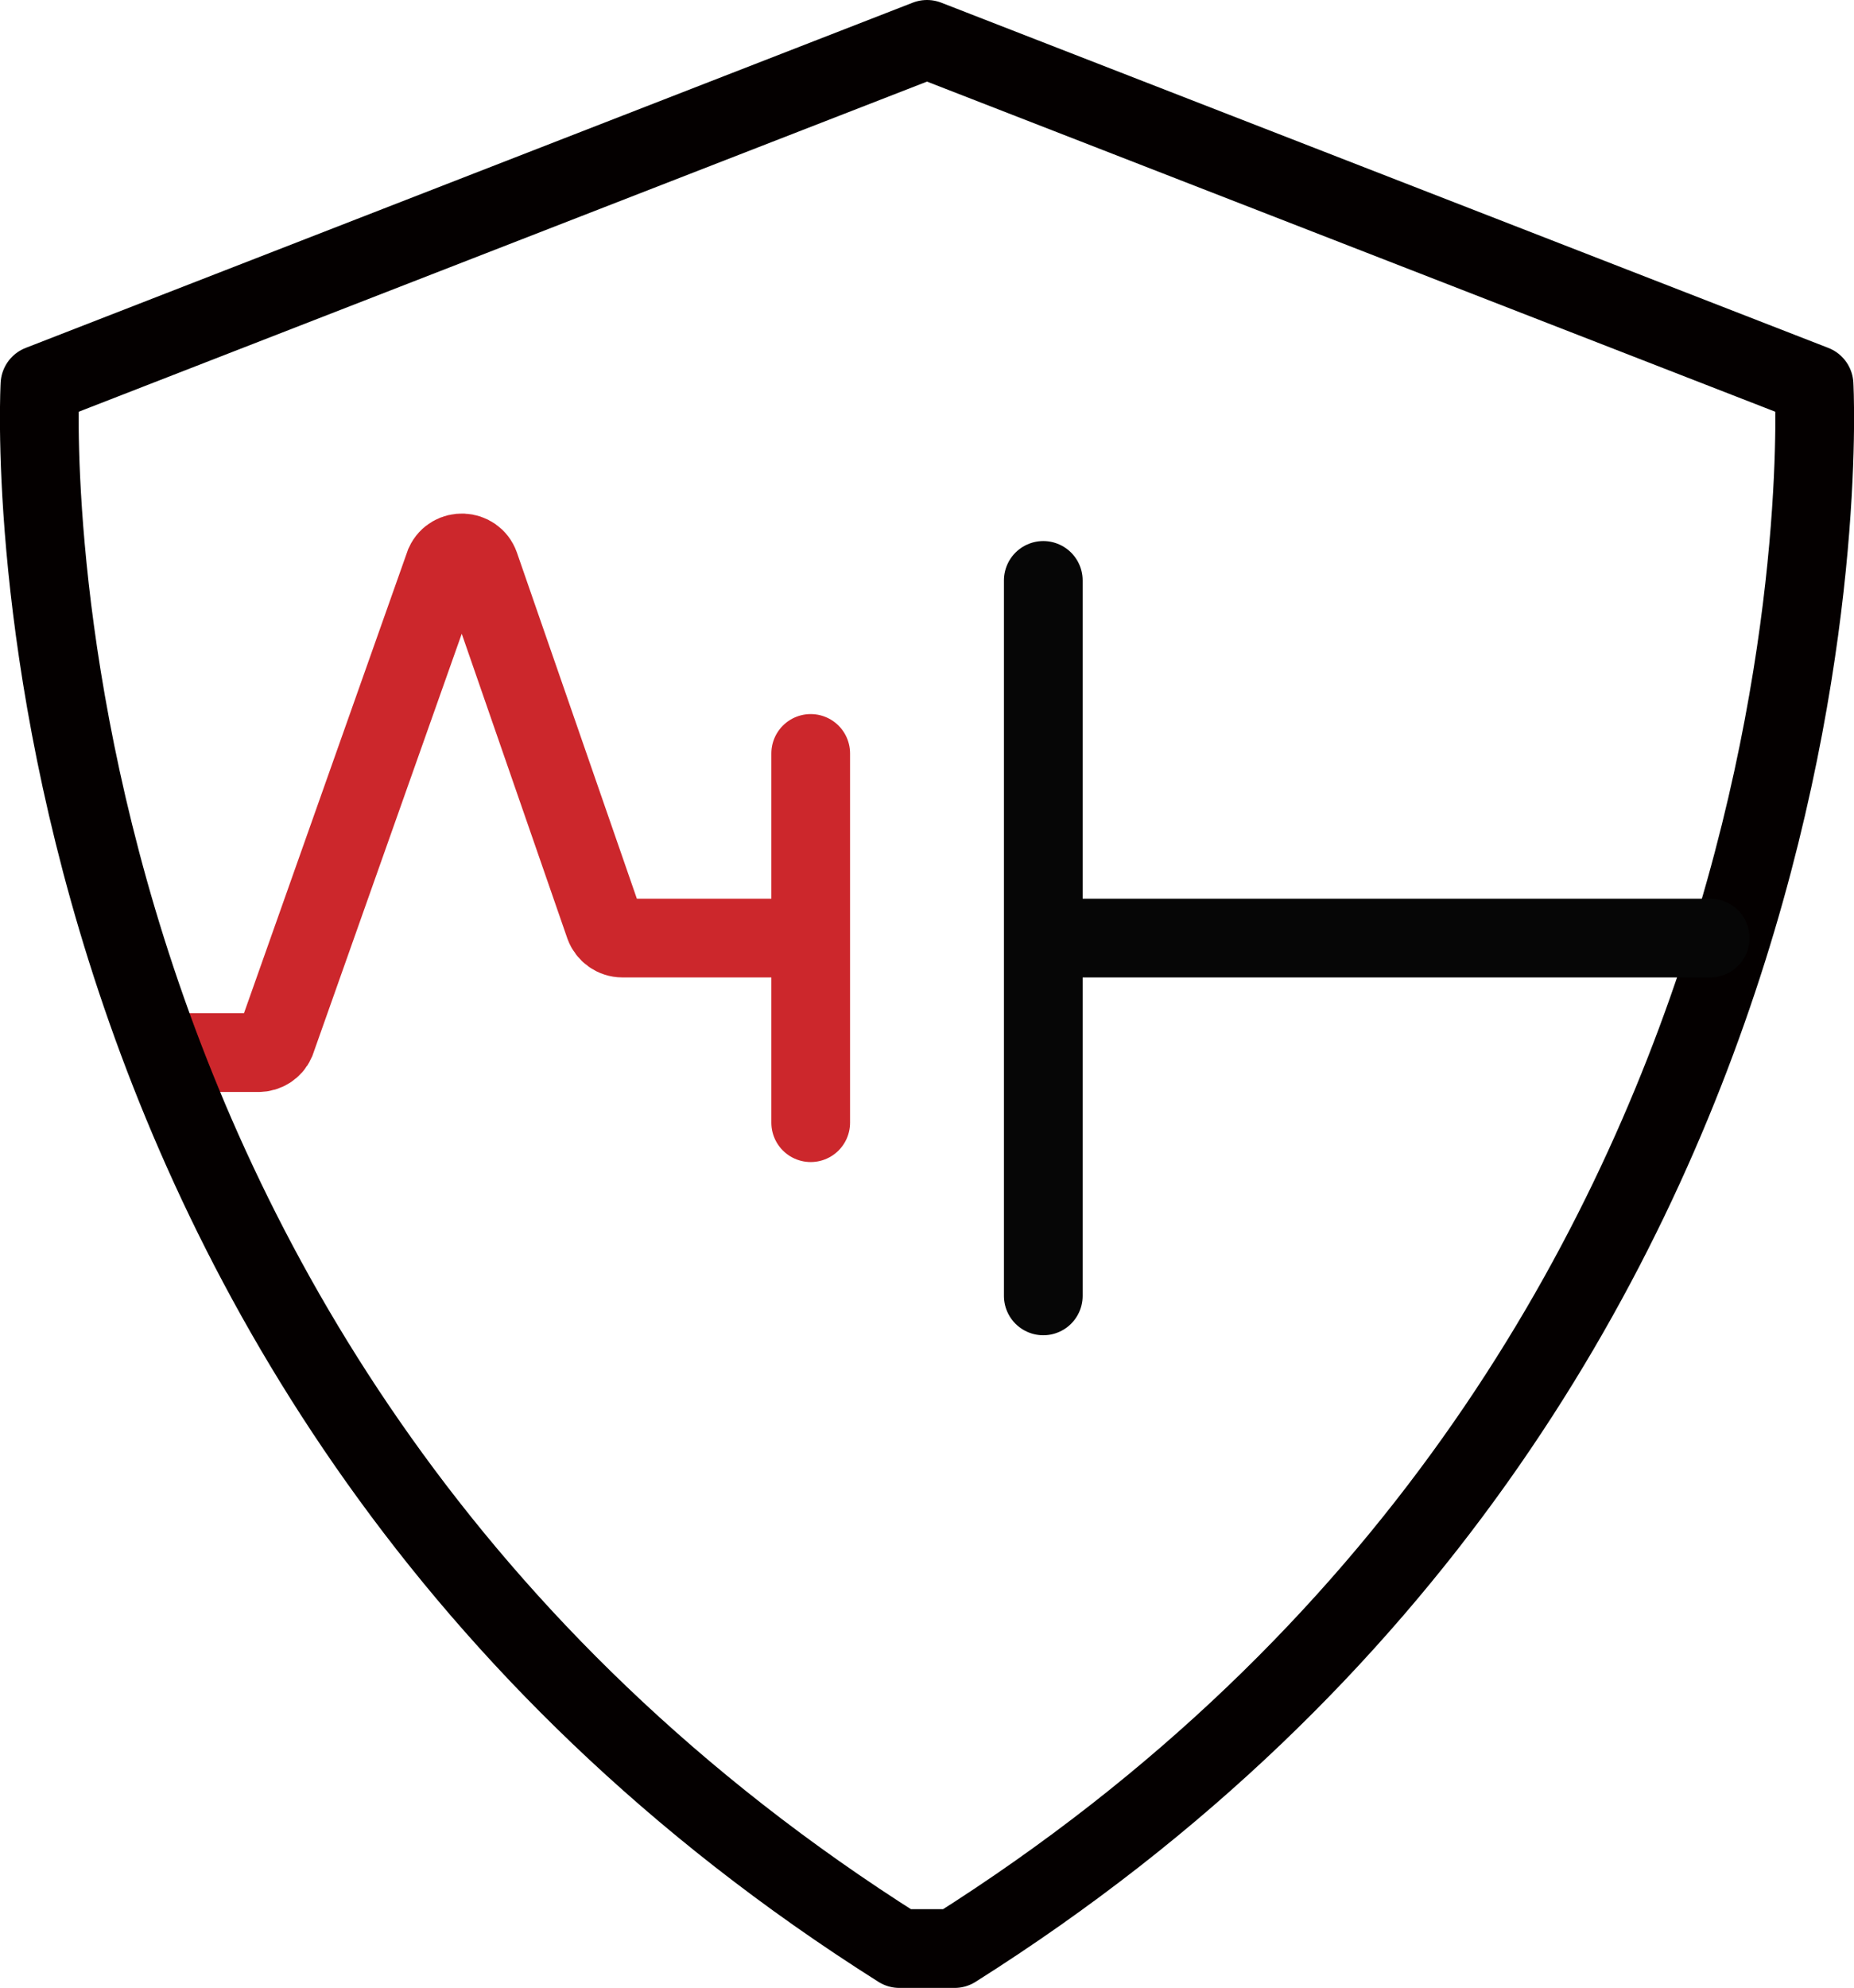
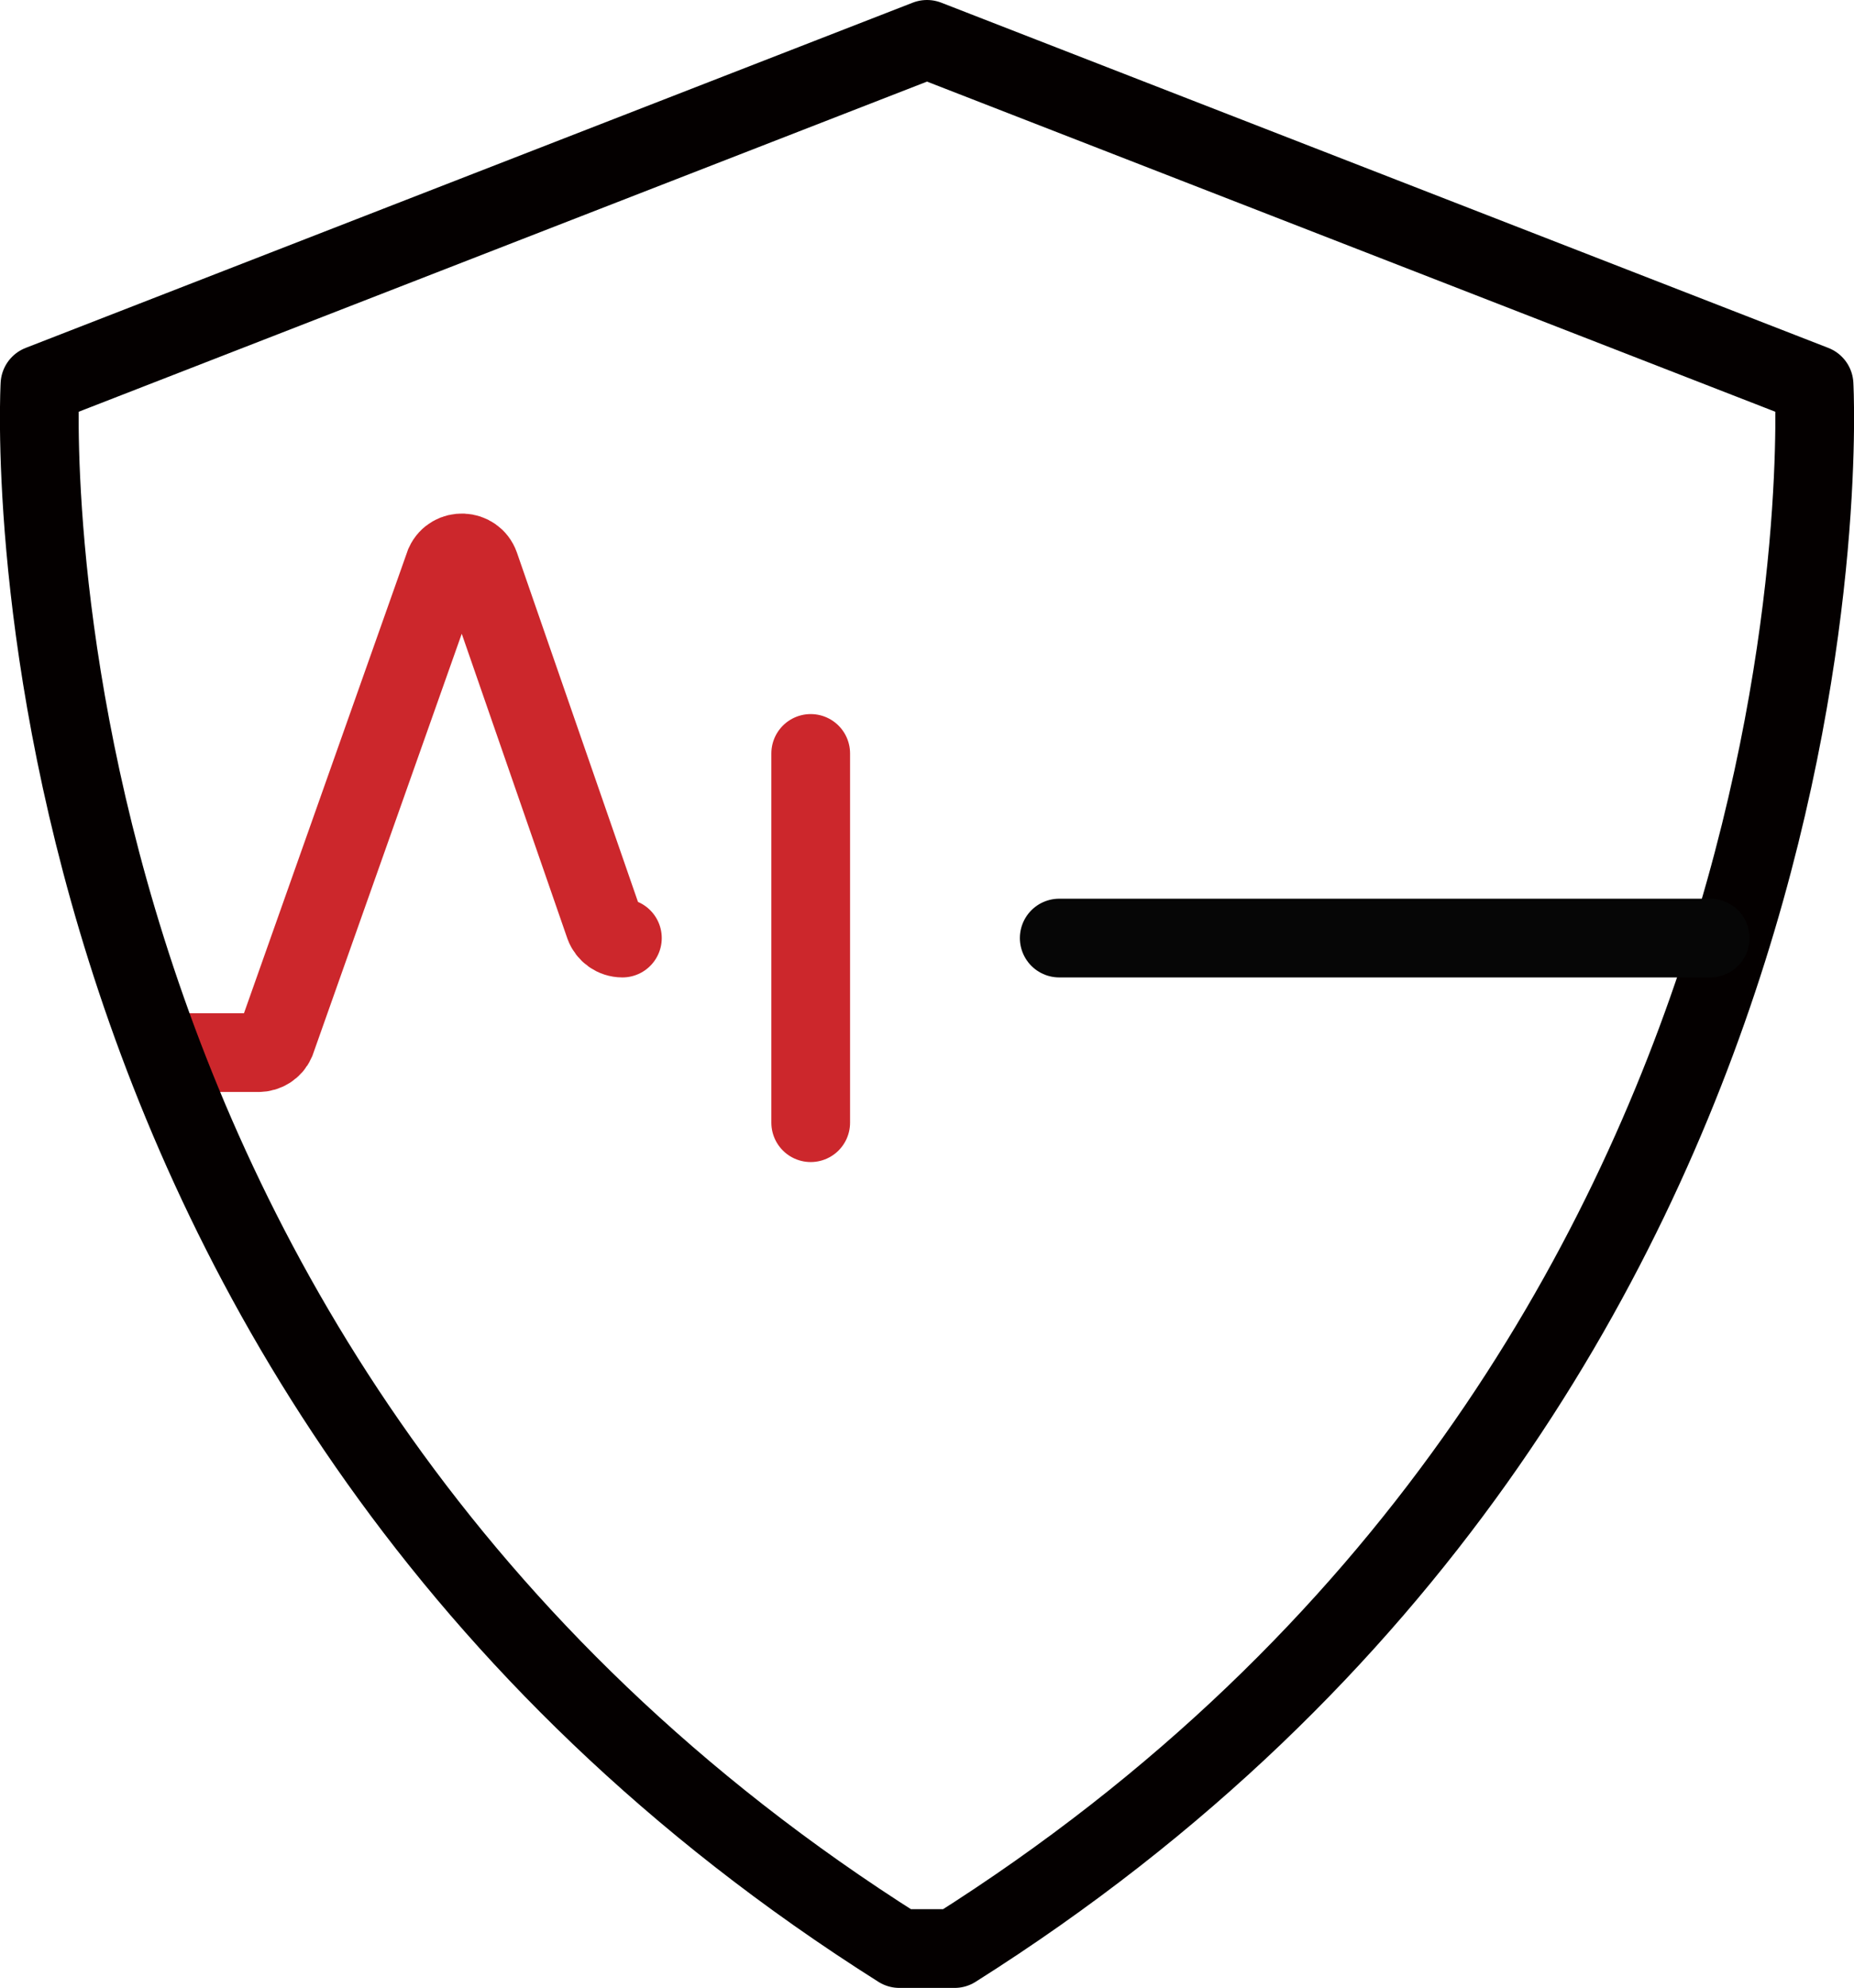
<svg xmlns="http://www.w3.org/2000/svg" id="_图层_2" data-name="图层 2" viewBox="0 0 94.22 101">
  <defs>
    <style>
      .cls-1 {
        stroke: #cc272c;
      }

      .cls-1, .cls-2, .cls-3 {
        fill: none;
        stroke-linecap: round;
        stroke-width: 4px;
      }

      .cls-1, .cls-3 {
        stroke-miterlimit: 10;
      }

      .cls-2 {
        stroke: #040000;
        stroke-linejoin: round;
      }

      .cls-3 {
        stroke: #060606;
      }
    </style>
  </defs>
  <g id="_图层_1-2" data-name="图层 1">
    <g id="_20-静电放电防护" data-name="20-静电放电防护">
      <line class="cls-1" x1="41.2" y1="38.28" x2="41.2" y2="57.04" />
-       <path class="cls-1" d="M8.83,53.48h4.31c.37,0,.72-.22,.87-.56l8.59-24.27c.36-.78,1.49-.73,1.78,.08l6.34,18.29c.14,.38,.5,.64,.91,.64h7.58" />
+       <path class="cls-1" d="M8.83,53.48h4.31c.37,0,.72-.22,.87-.56l8.59-24.27c.36-.78,1.49-.73,1.78,.08l6.34,18.29c.14,.38,.5,.64,.91,.64" />
      <path class="cls-2" d="M48.51,99c46.51-29.37,43.68-79.46,43.68-79.46L47.11,2,2.03,19.54S-.8,69.63,45.71,99h2.8Z" />
-       <line class="cls-3" x1="53.02" y1="29.49" x2="53.02" y2="65.84" />
      <line class="cls-3" x1="86.91" y1="47.66" x2="53.83" y2="47.66" />
    </g>
  </g>
</svg>